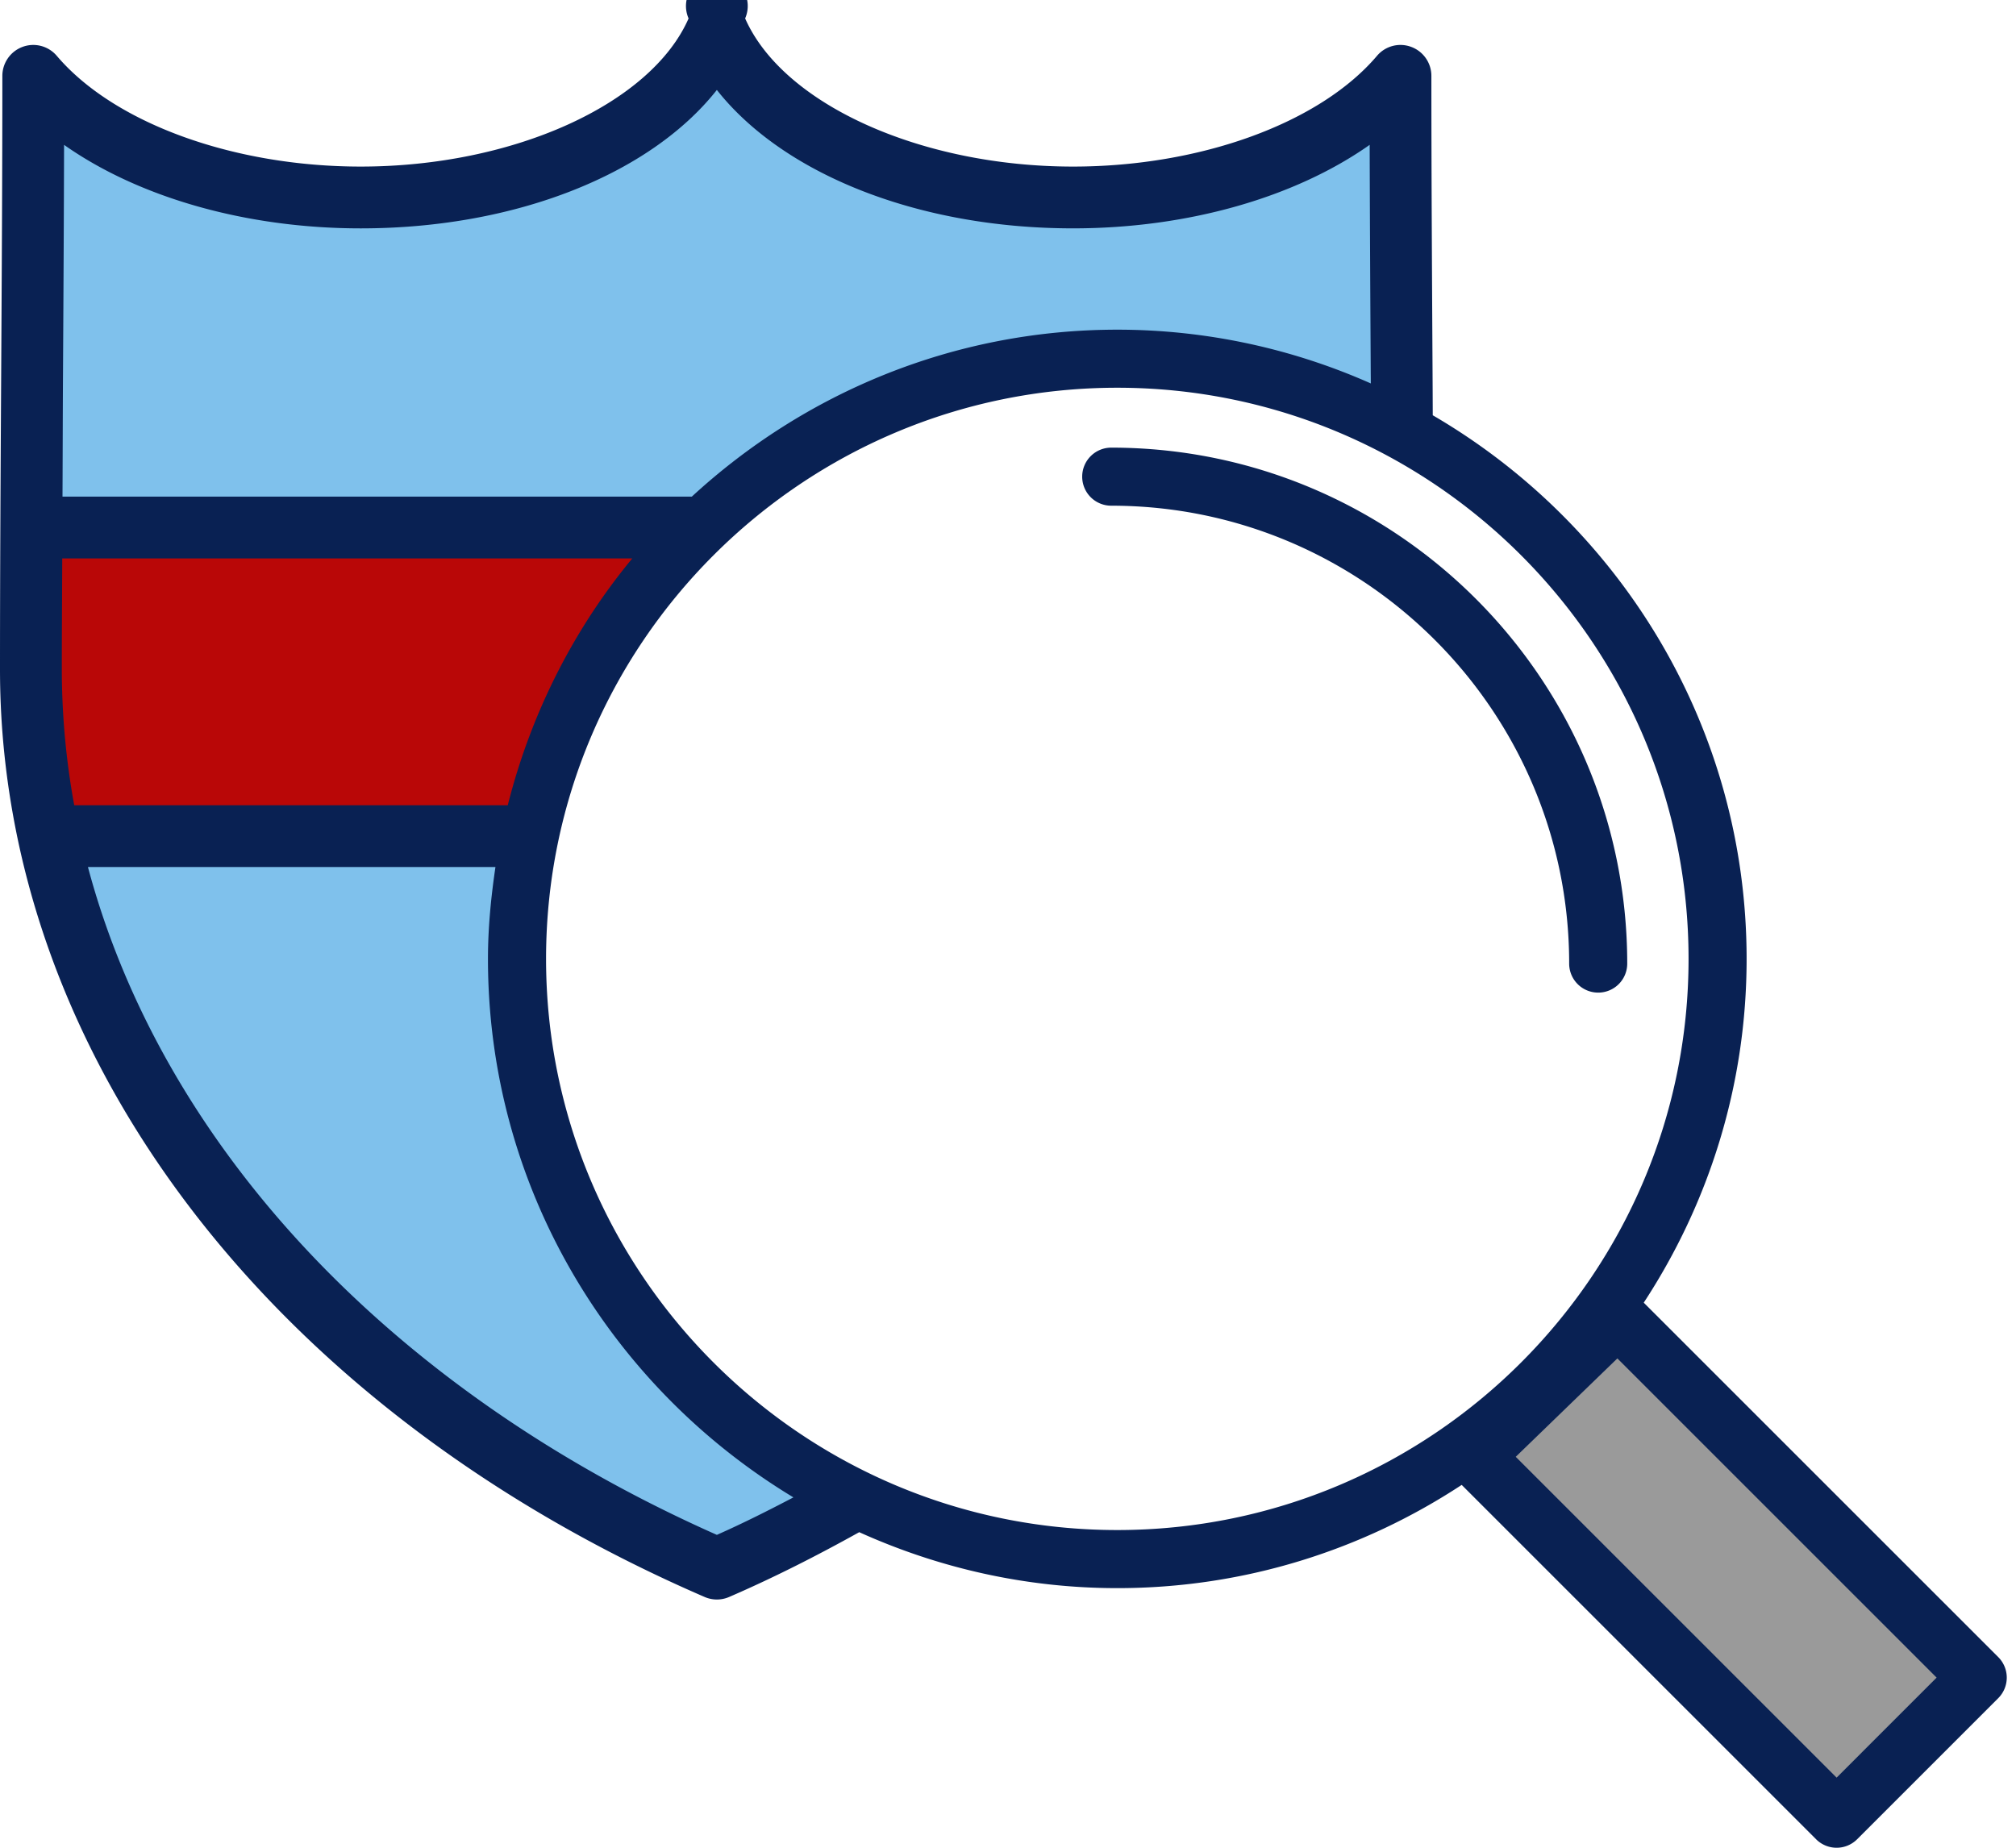
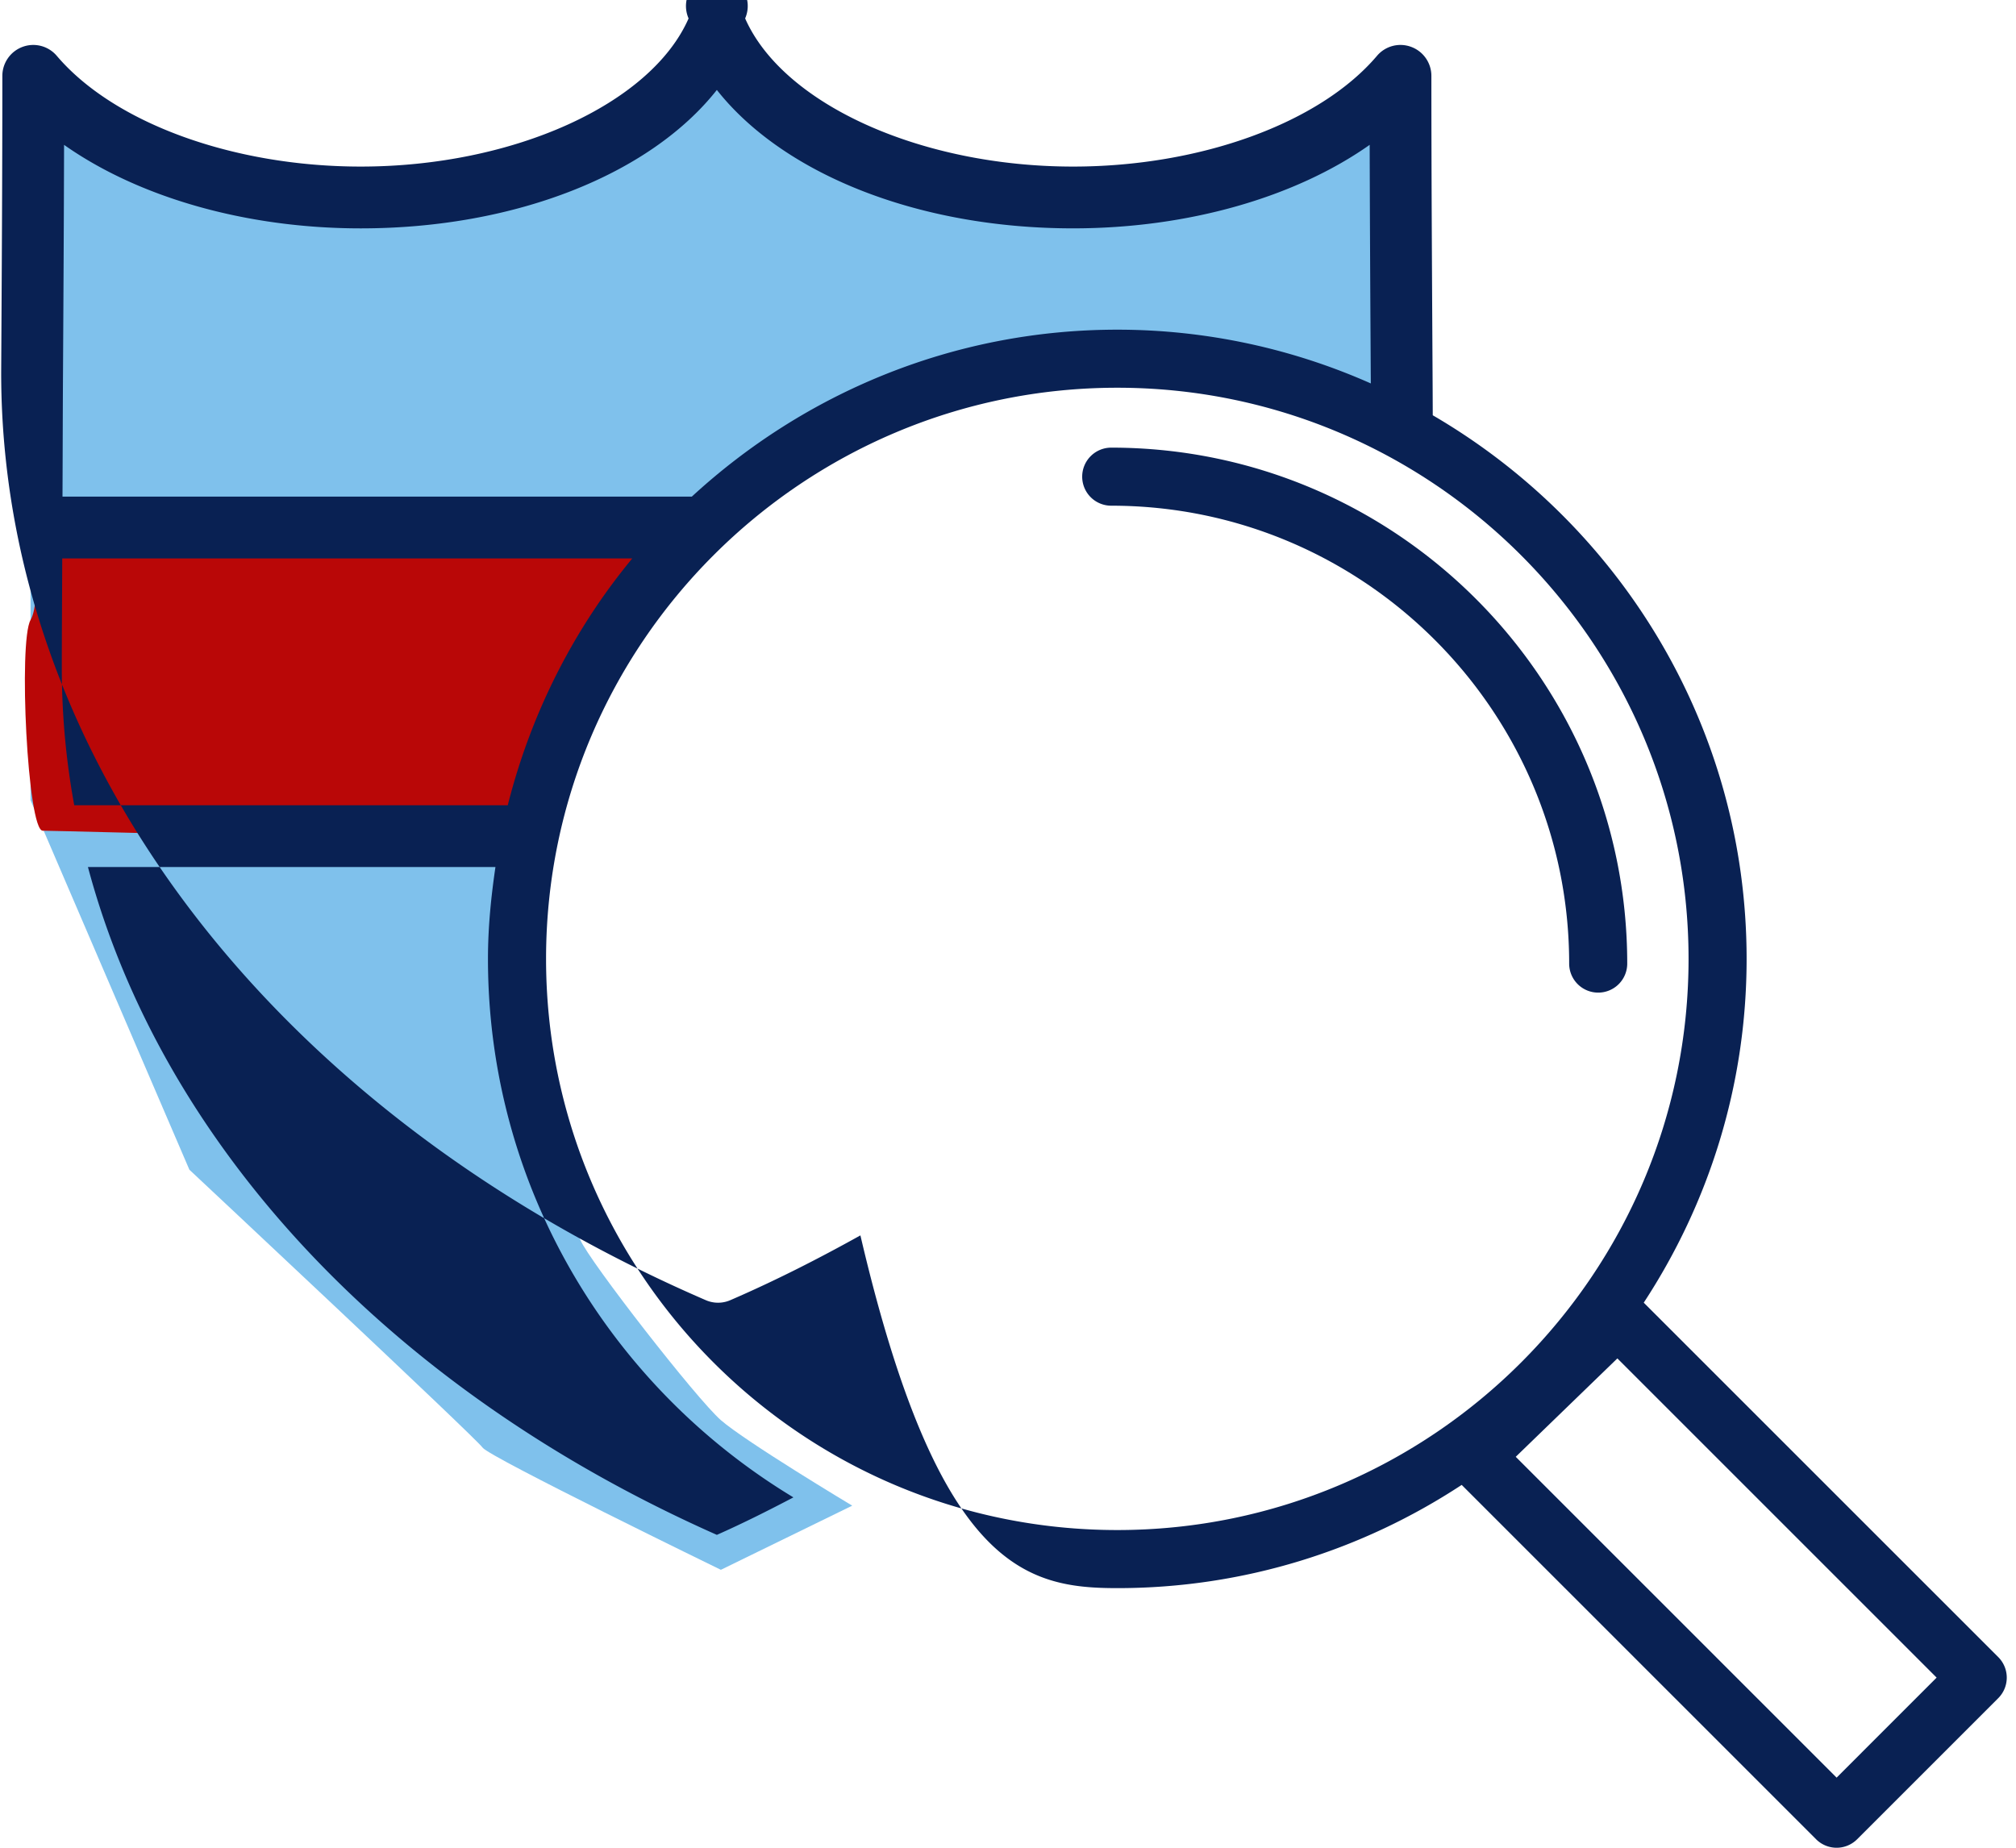
<svg xmlns="http://www.w3.org/2000/svg" width="132" height="121">
-   <path fill="#9a9a9a" d="M129.4 109L106 86l-9.8 10.2 24.2 22.2z" />
  <path fill="#7fc1ec" d="M93 28l-1.8-11.6V8.2s-7.6 3.2-8.6 3.2S67.4 13 67.4 13s-7.8-1.4-8.4-1.6c-.6-.2-11.8-7.8-11.8-7.8l-4.6 4.6s-7.8 3.6-8.6 4c-.8.4-11.6 1-12.4.8-.8-.2-10.4-.4-11.8-1.6-1.4-1.2-7.8-4-7.8-4v45l10.4 24.2s18.8 17.6 19.2 18.2c.4.6 15.6 8 15.6 8l8.6-4.2s-7-4.2-8.6-5.6c-1.6-1.4-8.6-10.4-9.2-11.8-.6-1.4-5-11.6-4.8-15.4.2-3.8 4-20 4-20S47.8 33 48 32.4c.2-.6 15.4-8 15.4-8H77z" />
  <path fill="#b90707" d="M2 34.4s.8 4.8 0 6.2c-.8 1.4-.2 13.8.8 13.8s31.4.8 31.4.8S36 50 36.6 48c.6-2 9-13.6 9-13.6H9.4z" />
-   <path fill="#092153" d="M120.254 116.41L99.245 95.4l6.655-6.444 20.903 20.904zm-84.5-53.616c0-20.624 16.78-37.403 37.402-37.403 20.624 0 37.404 16.78 37.404 37.403 0 20.622-16.78 37.402-37.404 37.402-20.622 0-37.402-16.78-37.402-37.402zm11.184 37.718C25.451 90.978 10.6 74.926 5.758 56.779H32.44c-.29 1.969-.49 3.966-.49 6.015 0 14.96 8.04 28.042 20 35.263-1.631.856-3.287 1.69-5.012 2.455zm-13.692-47.78H4.86a49.86 49.86 0 01-.813-8.894c0-2.422.02-4.846.028-7.268h37.323c-3.839 4.64-6.635 10.149-8.152 16.162zM4.194 9.485c4.88 3.44 11.904 5.47 19.428 5.47 10.113 0 18.951-3.537 23.315-9.065 4.369 5.53 13.209 9.064 23.32 9.064 7.522 0 14.543-2.029 19.424-5.469.012 4.98.042 9.961.07 14.94.003.227.003.456.005.685a40.902 40.902 0 00-16.6-3.521c-10.748 0-20.517 4.17-27.86 10.934H4.092c.014-2.701.016-5.398.033-8.097.03-4.98.058-9.961.07-14.94zm126.644 99.031l-23.212-23.21c4.245-6.479 6.735-14.206 6.735-22.512 0-15.19-8.283-28.454-20.55-35.6-.003-.931-.007-1.862-.013-2.792-.036-6.48-.077-12.958-.077-19.433 0-.848-.528-1.606-1.325-1.9a2.01 2.01 0 00-2.238.59c-3.743 4.404-11.553 7.249-19.901 7.249-9.963 0-18.991-4.08-21.468-9.702a2.022 2.022 0 10-3.703.002c-2.47 5.62-11.496 9.7-21.463 9.7-8.347 0-16.159-2.845-19.904-7.25a2.017 2.017 0 00-2.24-.589 2.027 2.027 0 00-1.325 1.9c0 6.475-.039 12.954-.077 19.433C.039 30.882 0 37.363 0 43.838c0 25.146 17.678 48.42 46.134 60.74a2.017 2.017 0 001.609 0c2.972-1.286 5.789-2.725 8.516-4.242C61.423 102.669 67.133 104 73.156 104c8.324 0 16.065-2.499 22.55-6.76l23.204 23.204a1.9 1.9 0 002.689 0l9.239-9.239a1.901 1.901 0 000-2.689z" />
+   <path fill="#092153" d="M120.254 116.41L99.245 95.4l6.655-6.444 20.903 20.904zm-84.5-53.616c0-20.624 16.78-37.403 37.402-37.403 20.624 0 37.404 16.78 37.404 37.403 0 20.622-16.78 37.402-37.404 37.402-20.622 0-37.402-16.78-37.402-37.402zm11.184 37.718C25.451 90.978 10.6 74.926 5.758 56.779H32.44c-.29 1.969-.49 3.966-.49 6.015 0 14.96 8.04 28.042 20 35.263-1.631.856-3.287 1.69-5.012 2.455zm-13.692-47.78H4.86a49.86 49.86 0 01-.813-8.894c0-2.422.02-4.846.028-7.268h37.323c-3.839 4.64-6.635 10.149-8.152 16.162zM4.194 9.485c4.88 3.44 11.904 5.47 19.428 5.47 10.113 0 18.951-3.537 23.315-9.065 4.369 5.53 13.209 9.064 23.32 9.064 7.522 0 14.543-2.029 19.424-5.469.012 4.98.042 9.961.07 14.94.003.227.003.456.005.685a40.902 40.902 0 00-16.6-3.521c-10.748 0-20.517 4.17-27.86 10.934H4.092c.014-2.701.016-5.398.033-8.097.03-4.98.058-9.961.07-14.94zm126.644 99.031l-23.212-23.21c4.245-6.479 6.735-14.206 6.735-22.512 0-15.19-8.283-28.454-20.55-35.6-.003-.931-.007-1.862-.013-2.792-.036-6.48-.077-12.958-.077-19.433 0-.848-.528-1.606-1.325-1.9a2.01 2.01 0 00-2.238.59c-3.743 4.404-11.553 7.249-19.901 7.249-9.963 0-18.991-4.08-21.468-9.702a2.022 2.022 0 10-3.703.002c-2.47 5.62-11.496 9.7-21.463 9.7-8.347 0-16.159-2.845-19.904-7.25a2.017 2.017 0 00-2.24-.589 2.027 2.027 0 00-1.325 1.9c0 6.475-.039 12.954-.077 19.433c0 25.146 17.678 48.42 46.134 60.74a2.017 2.017 0 001.609 0c2.972-1.286 5.789-2.725 8.516-4.242C61.423 102.669 67.133 104 73.156 104c8.324 0 16.065-2.499 22.55-6.76l23.204 23.204a1.9 1.9 0 002.689 0l9.239-9.239a1.901 1.901 0 000-2.689z" />
  <path fill="#092153" d="M104.645 65.002a1.9 1.9 0 001.9-1.902c0-18.63-15.155-33.786-33.785-33.786a1.9 1.9 0 00-1.902 1.9 1.9 1.9 0 001.902 1.902c16.532 0 29.983 13.451 29.983 29.984a1.9 1.9 0 001.902 1.902z" />
</svg>